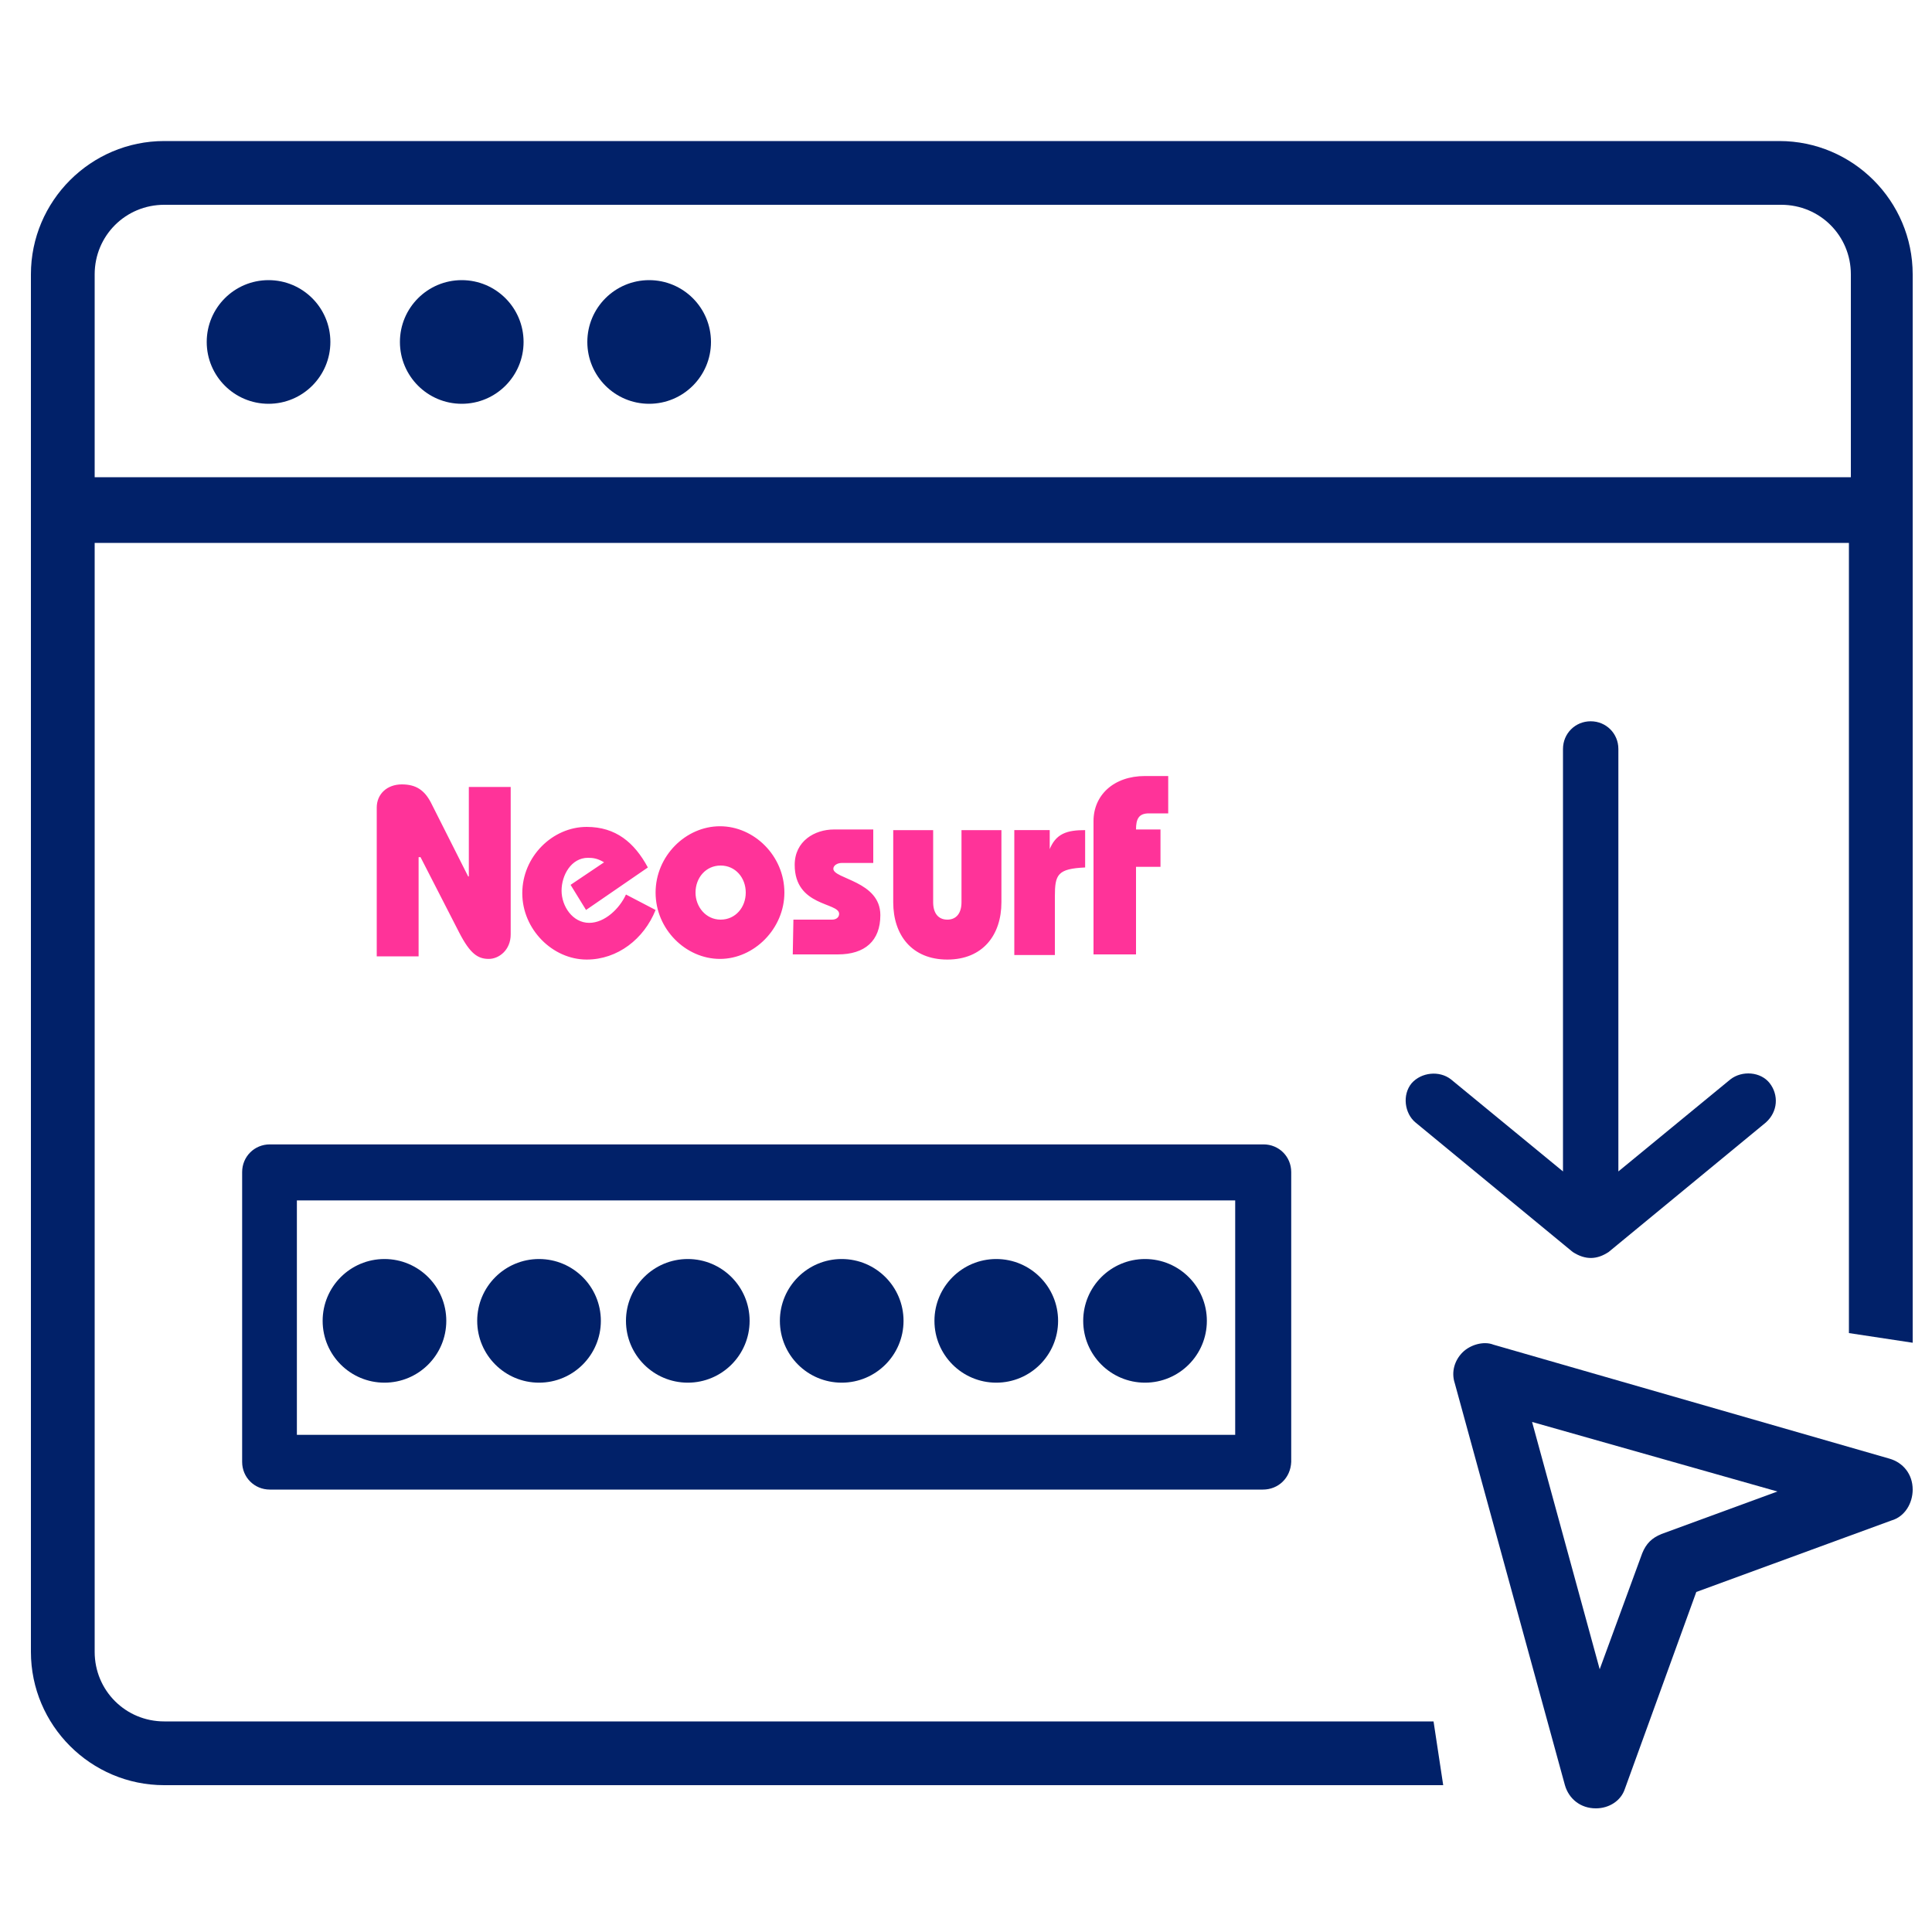
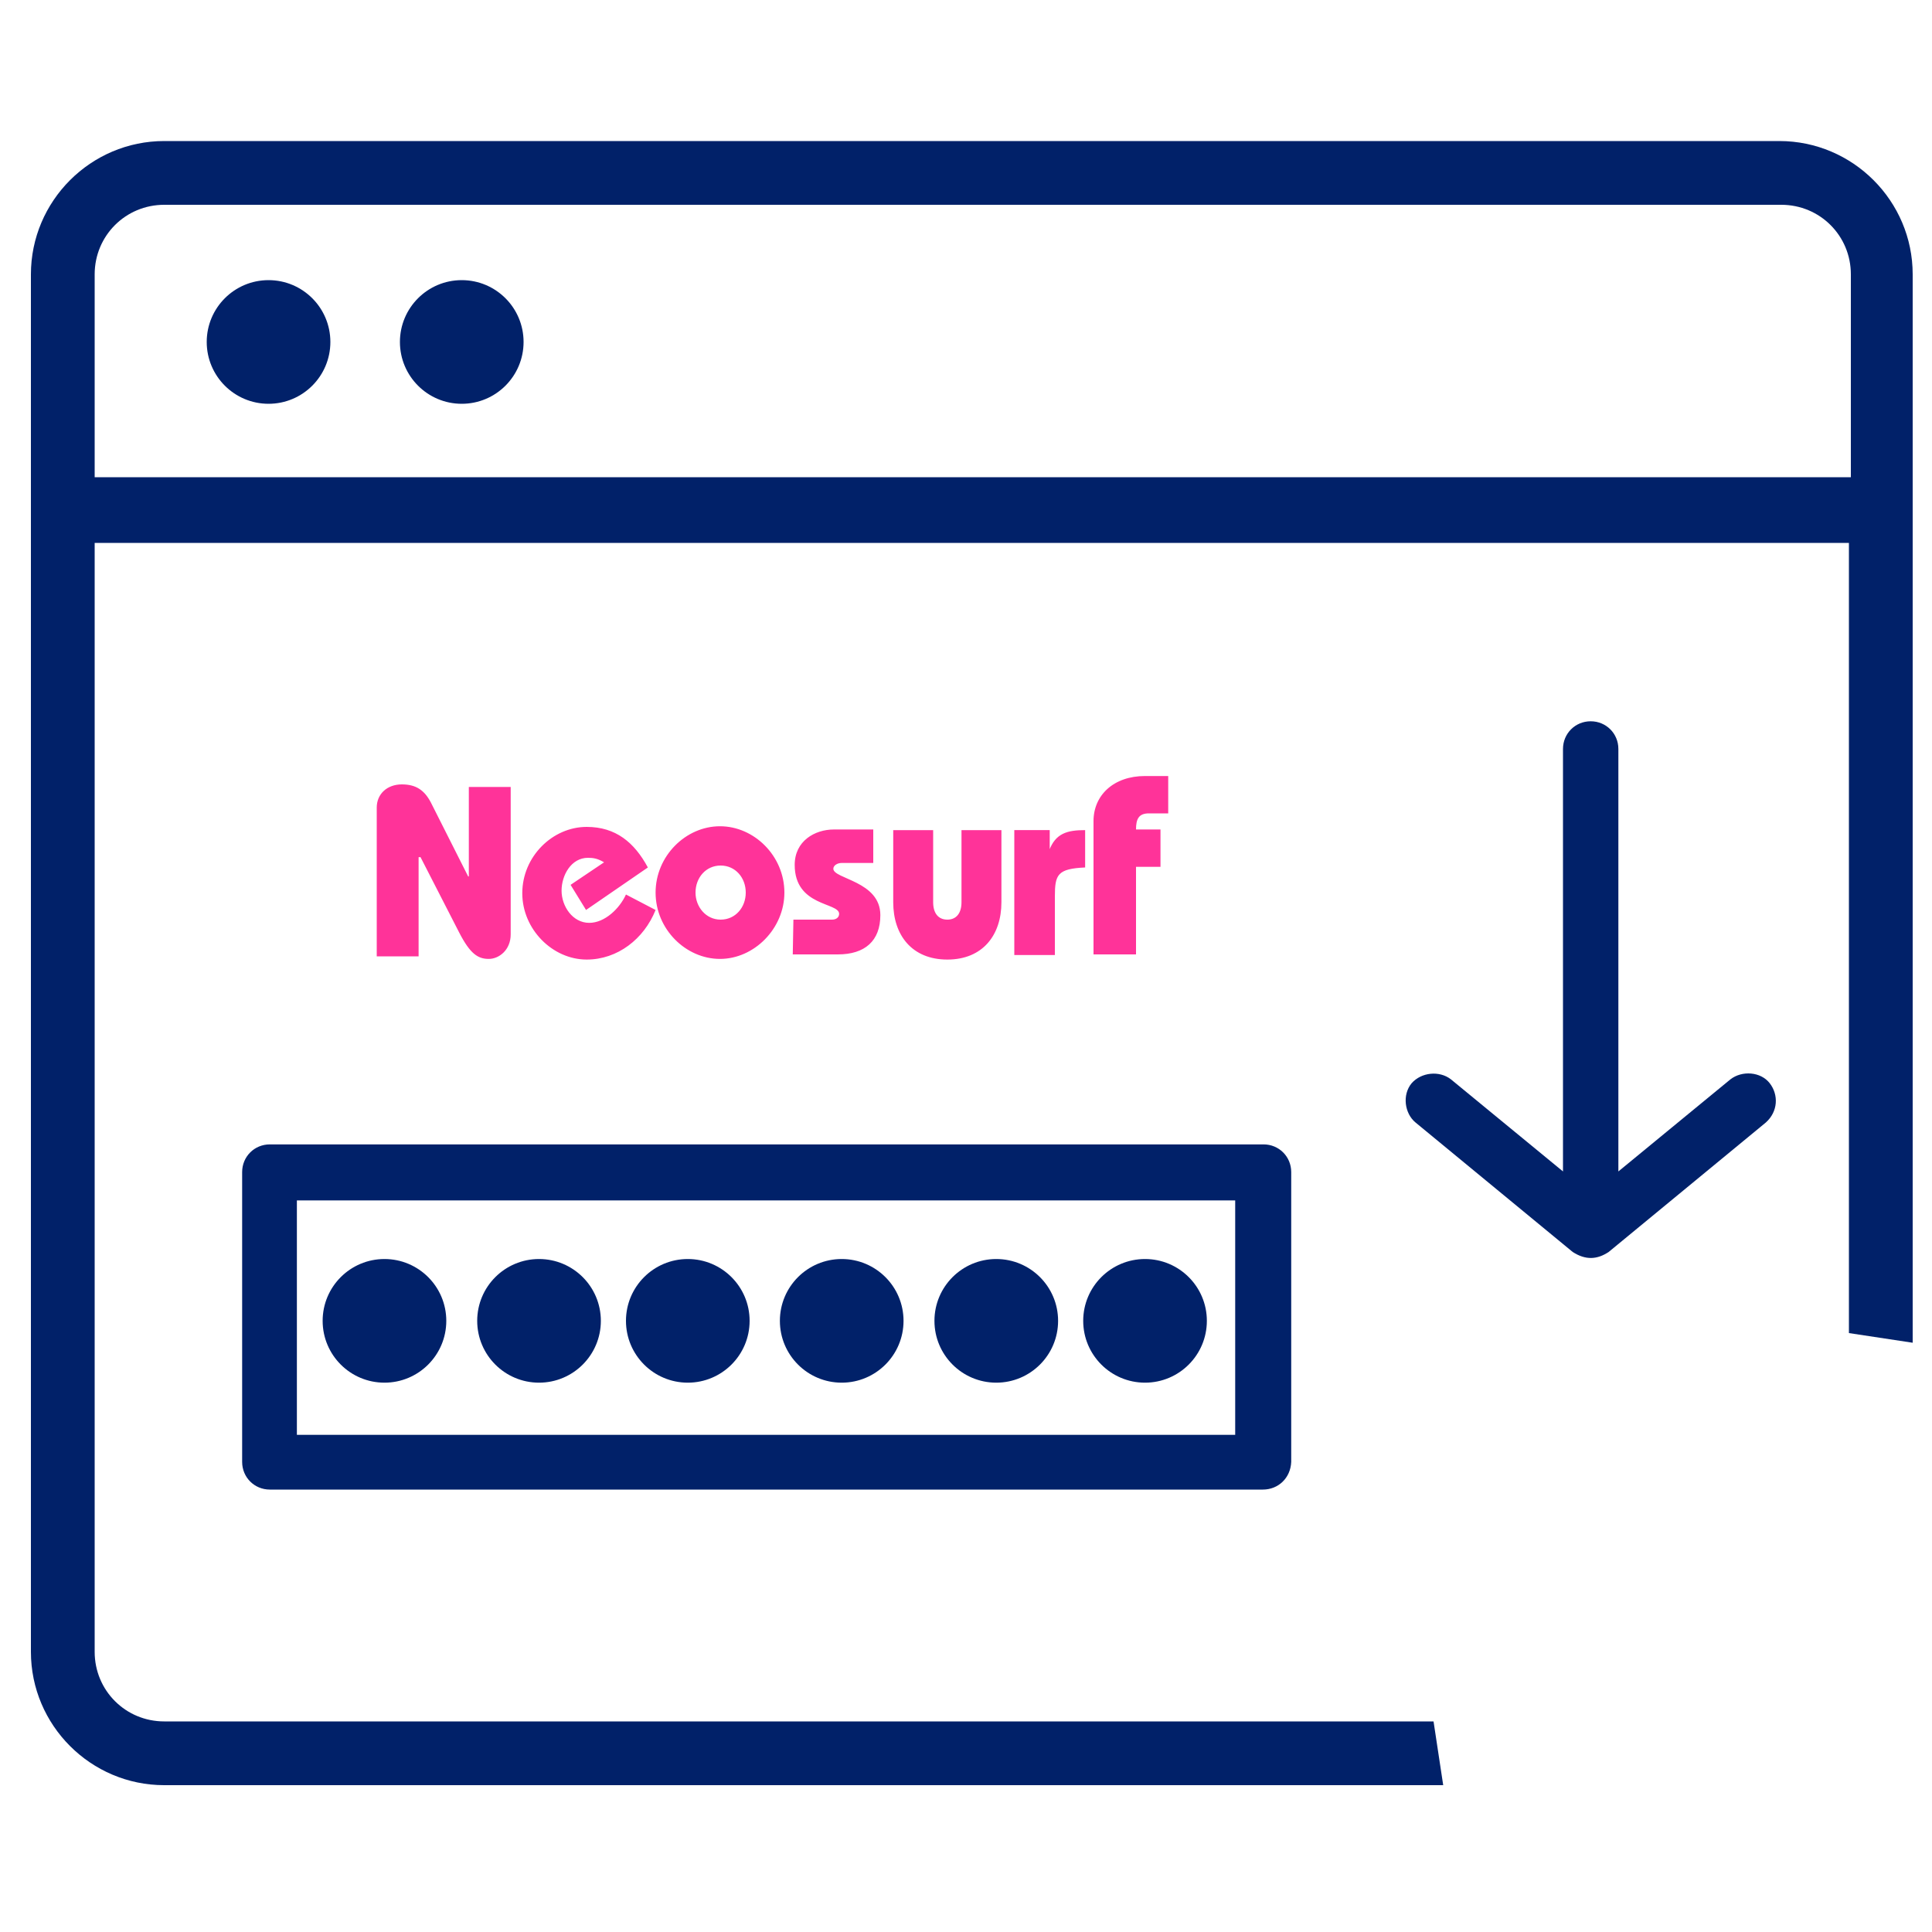
<svg xmlns="http://www.w3.org/2000/svg" version="1.1" id="Capa_1" x="0px" y="0px" viewBox="0 0 300 300" style="enable-background:new 0 0 300 300;" xml:space="preserve">
  <style type="text/css">
	.st0{fill:#012169;}
	.st1{fill:#FF3399;}
</style>
  <circle class="st0" cx="41.7" cy="53.1" r="9.6" />
  <circle class="st0" cx="71.7" cy="53.1" r="9.6" />
-   <circle class="st0" cx="100.8" cy="53.1" r="9.6" />
  <path class="st0" d="M222.6,267.3H25.5c-6,0-10.8-4.8-10.8-10.8V84.3h272.4V207l9.9,1.5V42.6c0-11.4-9.3-20.7-20.7-20.7H25.5  c-11.4,0-20.7,9.3-20.7,20.7v213.9c0,11.4,9.3,20.7,20.7,20.7h198.6L222.6,267.3z M14.7,42.6c0-6,4.8-10.8,10.8-10.8h251.1  c6,0,10.8,4.8,10.8,10.8v31.5H14.7V42.6z" />
-   <path class="st0" d="M247.8,280.8C247.8,280.8,247.5,280.8,247.8,280.8c-2.4,0-4.2-1.5-4.8-3.6l-17.1-62.4c-0.6-1.8,0-3.6,1.2-4.8  s3.3-1.8,4.8-1.2l61.5,17.7c2.1,0.6,3.6,2.4,3.6,4.8c0,2.1-1.2,4.2-3.3,4.8l-30.3,11.1l-11.1,30.6  C251.7,279.6,249.9,280.8,247.8,280.8z M237.9,220.8l10.5,38.4l6.6-18c0.6-1.5,1.5-2.4,3-3l18-6.6L237.9,220.8z" />
  <g>
    <circle class="st0" cx="59.7" cy="205.1" r="9.6" />
    <circle class="st0" cx="83.7" cy="205.1" r="9.6" />
    <circle class="st0" cx="106.8" cy="205.1" r="9.6" />
    <circle class="st0" cx="130.7" cy="205.1" r="9.6" />
    <circle class="st0" cx="154.7" cy="205.1" r="9.6" />
    <circle class="st0" cx="177.8" cy="205.1" r="9.6" />
    <g>
      <path class="st0" d="M196.1,231.3H41.9c-2.4,0-4.3-1.9-4.3-4.3v-45c0-2.4,1.9-4.3,4.3-4.3h154.3c2.4,0,4.3,1.9,4.3,4.3v45    C200.4,229.5,198.5,231.3,196.1,231.3z M46.1,222.8h145.7v-36.4H46.1V222.8z" />
    </g>
  </g>
  <path class="st0" d="M249.8,194.4l24.4-20.1c1.9-1.7,2-4.3,0.6-6.1s-4.3-2-6.1-0.6l-17.4,14.3v-65.6c0-2.4-1.9-4.3-4.3-4.3  c-2.4,0-4.3,1.9-4.3,4.3v65.6l-17.4-14.3c-1.8-1.4-4.6-1.1-6.1,0.6c-1.5,1.8-1.1,4.7,0.6,6.1l24.4,20.1  C246.2,195.7,248,195.6,249.8,194.4L249.8,194.4z" />
  <path class="st1" d="M58.5,148.5v-23.1c0-2.1,1.6-3.6,3.9-3.6c2.2,0,3.5,0.9,4.5,2.8l5.8,11.5h0.1v-13.9h6.5v22.9  c0,2.4-1.8,3.8-3.4,3.8c-1.7,0-2.9-0.8-4.6-4.1l-6-11.7H65v15.4L58.5,148.5L58.5,148.5z M91,141.3l-2.4-3.9l5.2-3.5  c-1-0.6-1.7-0.7-2.5-0.7c-2.6,0-4.1,2.7-4.1,5.1c0,2.4,1.7,5,4.3,5c2.4,0,4.7-2.2,5.7-4.4l4.6,2.4c-1.8,4.5-5.9,7.7-10.7,7.7  c-5.3,0-10-4.7-10-10.3c0-5.7,4.7-10.3,10-10.3c4.5,0,7.4,2.4,9.5,6.3L91,141.3z M108,138.6c0-2.3,1.6-4.2,3.9-4.2s3.9,1.9,3.9,4.2  s-1.6,4.2-3.9,4.2S108,140.8,108,138.6L108,138.6z M101.8,138.6c0,5.7,4.7,10.3,10,10.3s10-4.7,10-10.3c0-5.7-4.7-10.3-10-10.3  S101.8,132.9,101.8,138.6z M123.2,142.8h6c0.7,0,1.1-0.4,1.1-0.9c0-1.8-6.9-1.1-6.9-7.6c0-3.7,3.1-5.5,6.1-5.5h6.1v5.2h-4.9  c-0.7,0-1.3,0.4-1.3,0.9c0,1.6,7.3,1.9,7.3,7.2c0,4-2.4,6.1-6.6,6.1h-7L123.2,142.8L123.2,142.8z M144.9,140.1  c0,1.7,0.8,2.7,2.2,2.7c1.4,0,2.2-1,2.2-2.7v-11.2h6.2v11.2c0,5.1-2.9,8.9-8.4,8.9c-5.5,0-8.4-3.8-8.4-8.9v-11.2h6.2L144.9,140.1  L144.9,140.1z M162.9,132.1L162.9,132.1c1-2.7,2.8-3.2,5.6-3.2v5.8c-4.3,0.2-4.7,1.1-4.7,4.5v9.1h-6.3v-19.4h5.5V132.1z   M169.8,148.3v-20.8c0-4,3.1-7,8-7h3.6v5.8h-3c-1.6,0-2,0.9-2,2.5h3.8v5.8h-3.8v13.6H169.8z" />
</svg>